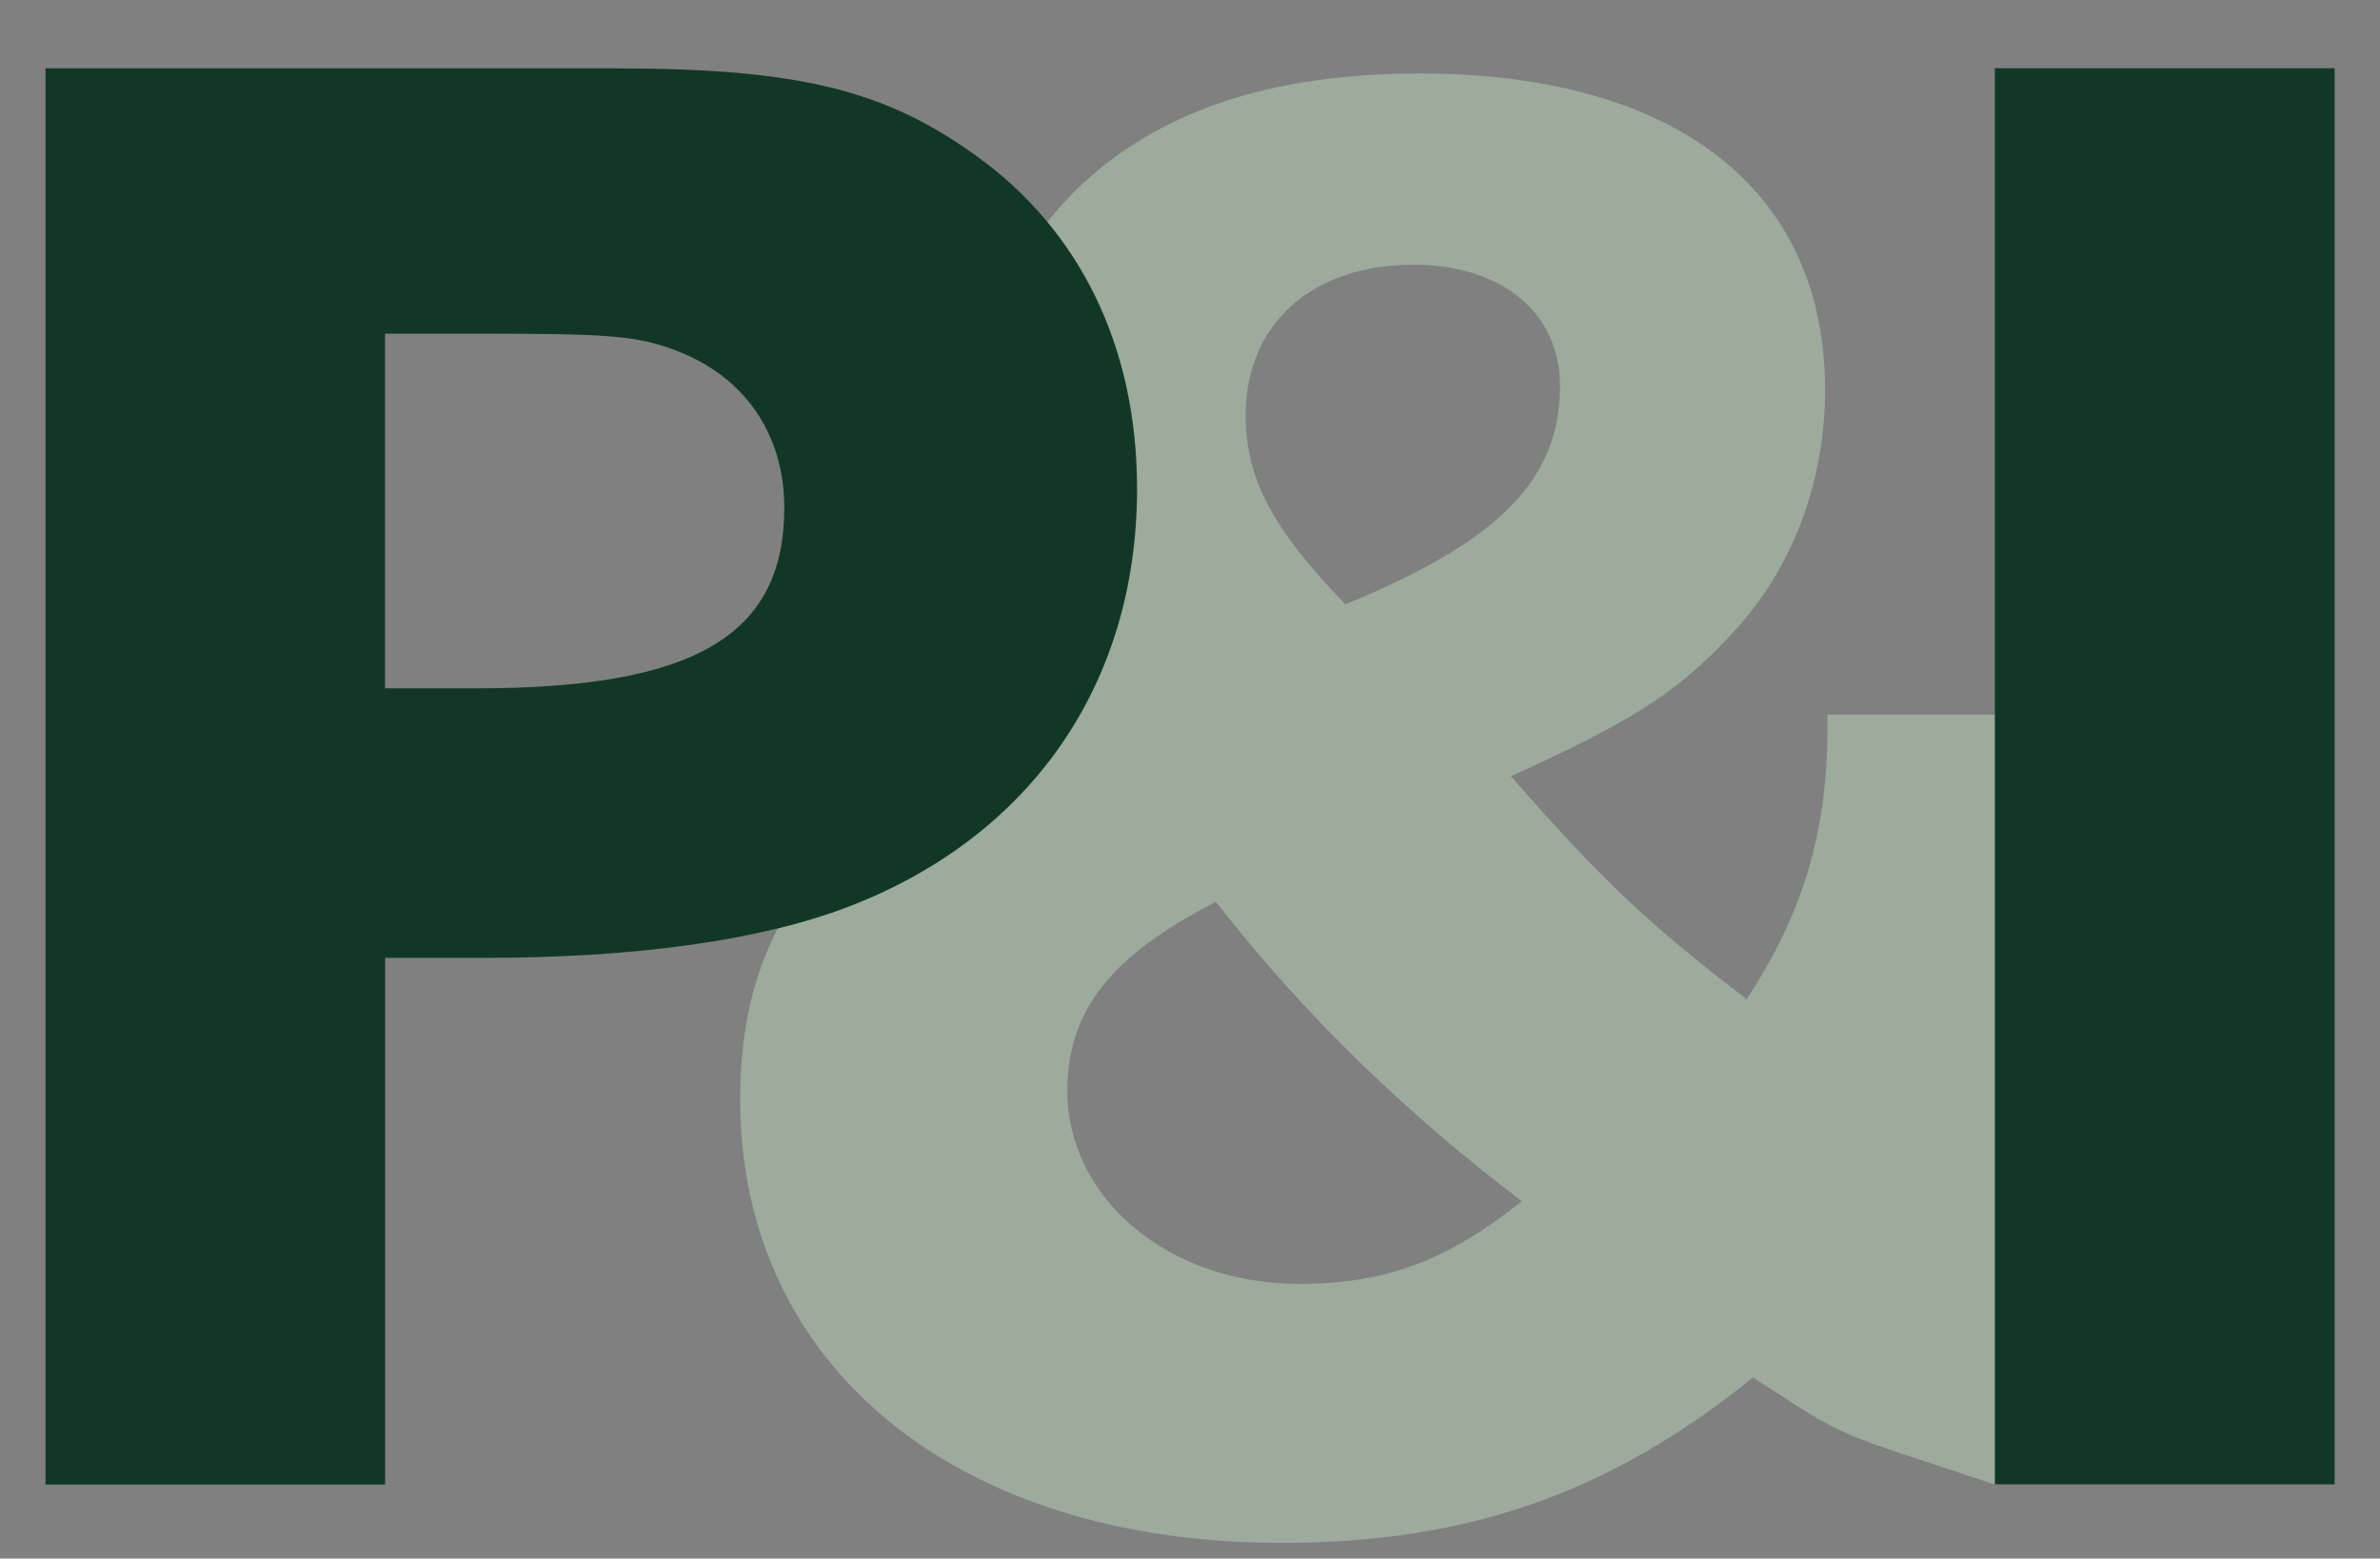
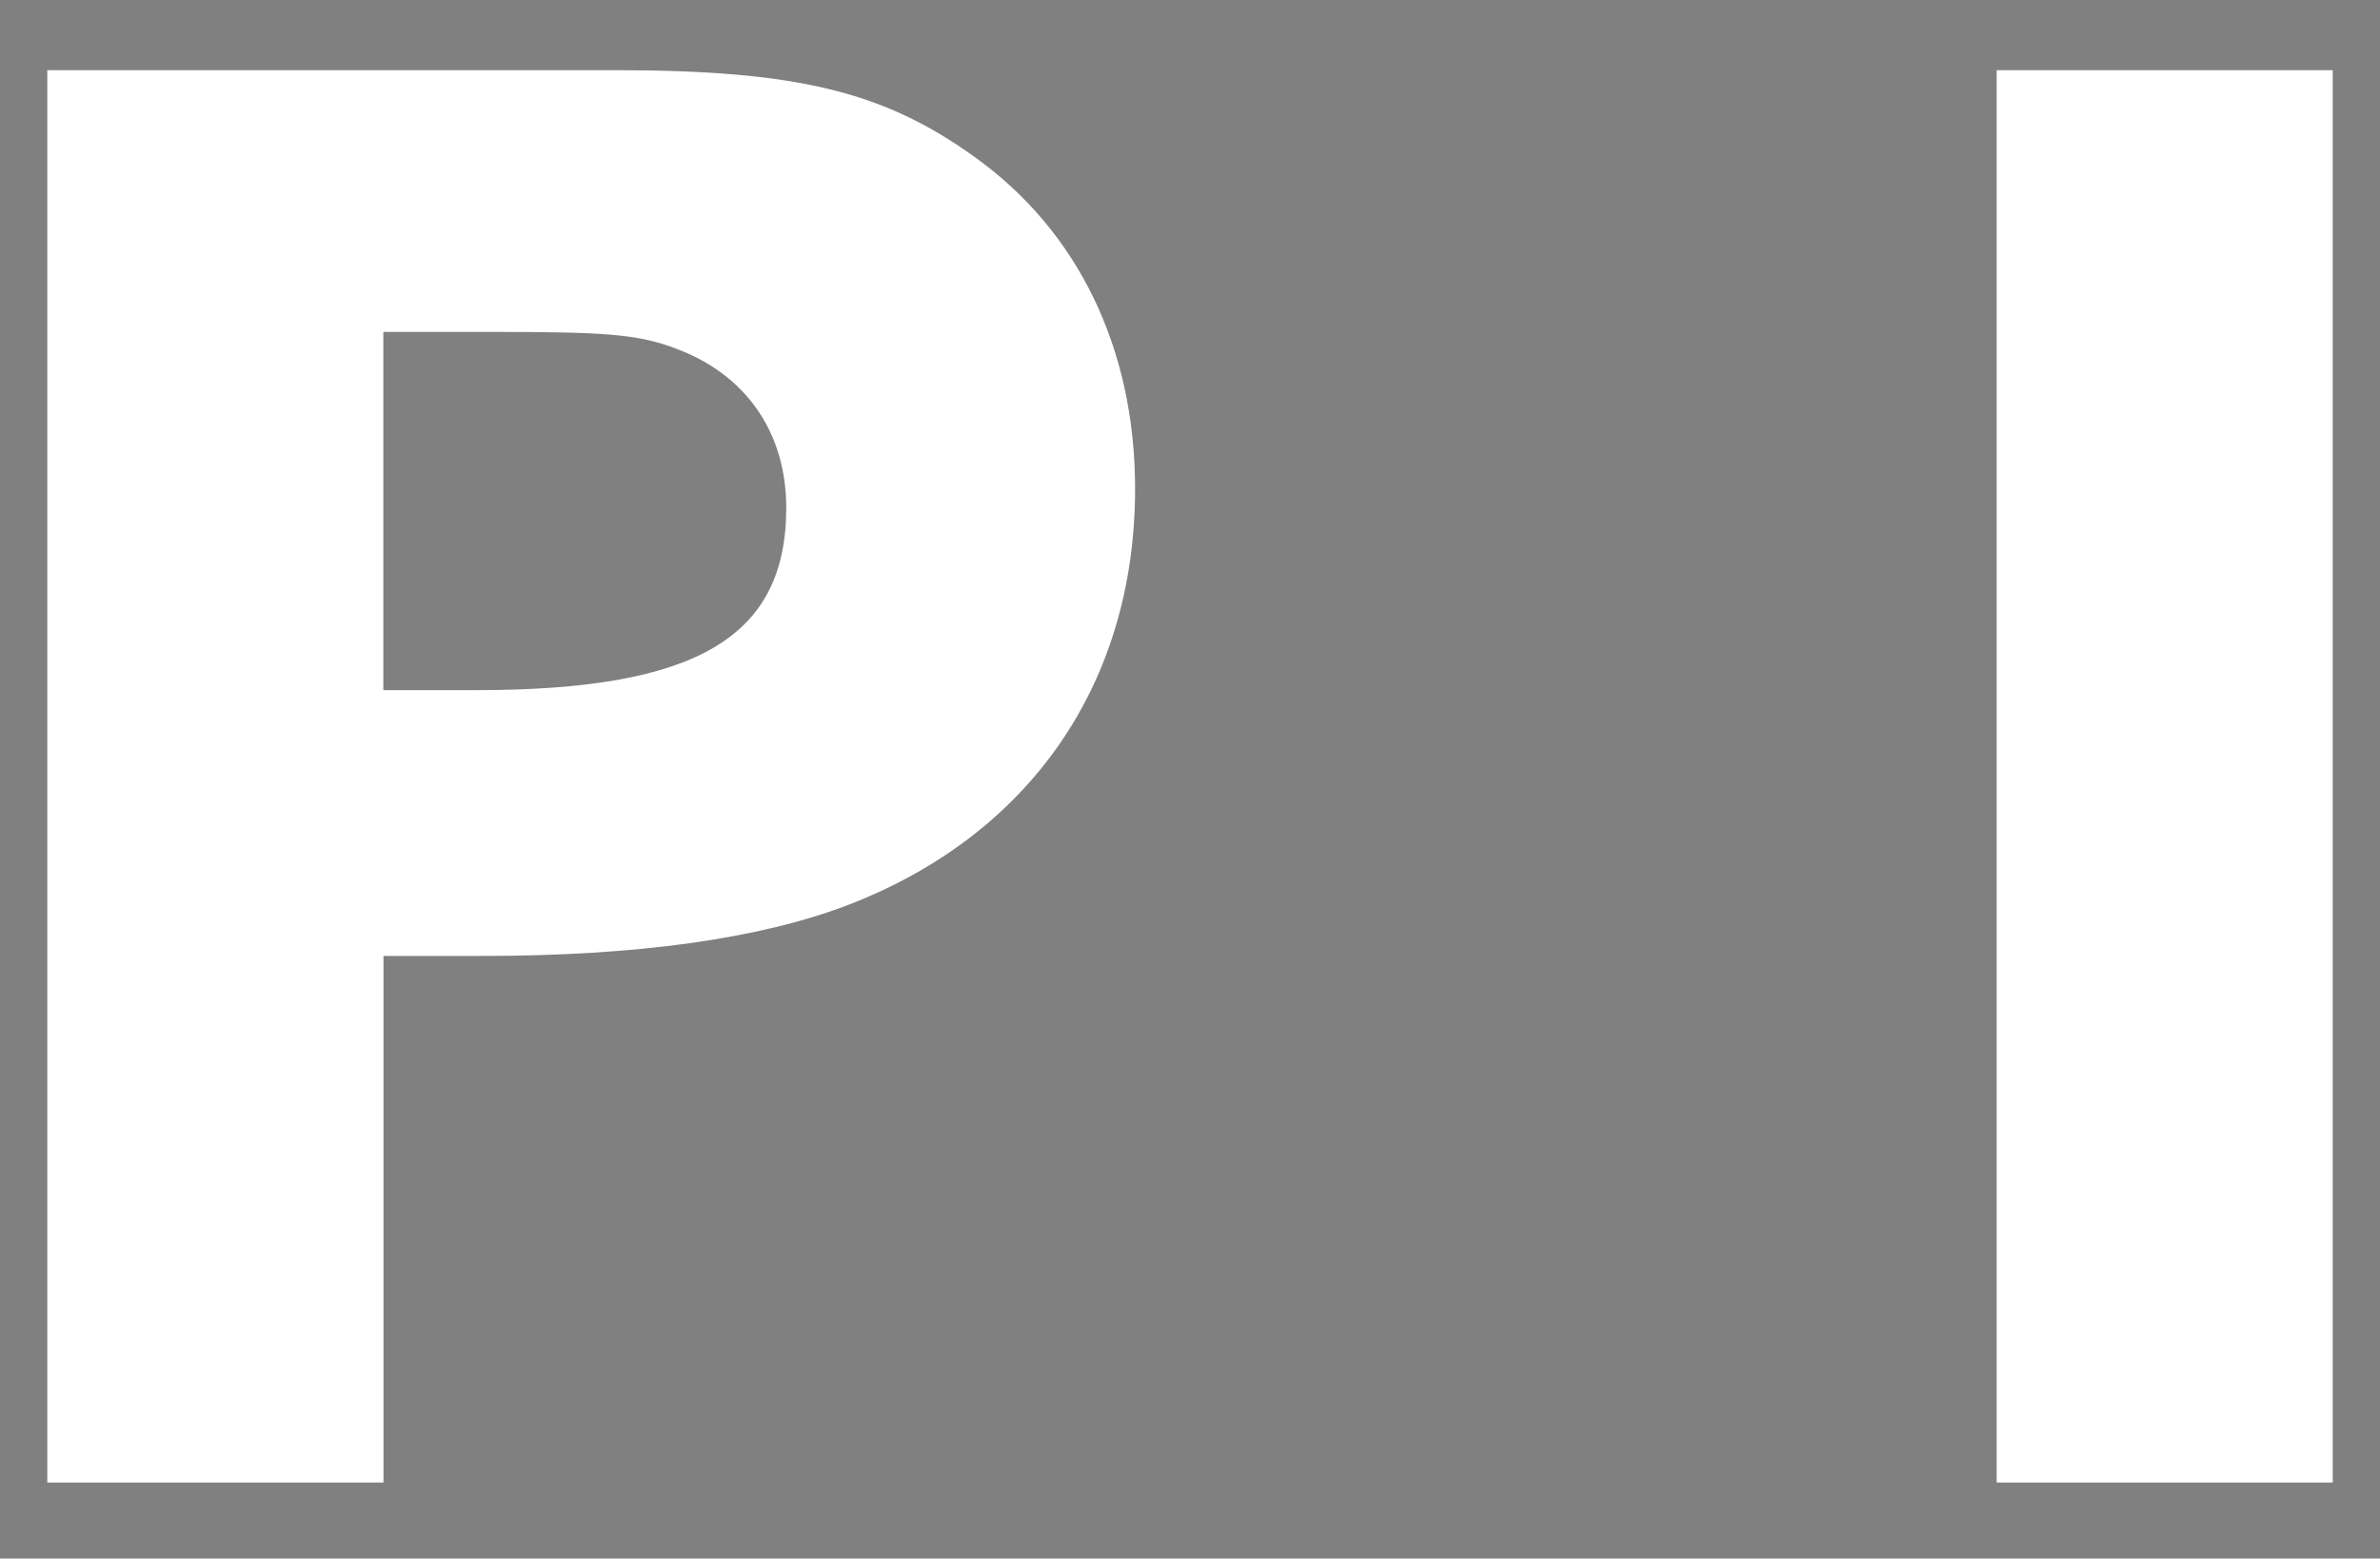
<svg xmlns="http://www.w3.org/2000/svg" xmlns:xlink="http://www.w3.org/1999/xlink" id="Ebene_1" version="1.1" viewBox="0 0 158.01 103.5">
  <rect x="0" y="0" width="158.01" height="103.5" fill="#808080" stroke="none" />
  <defs>
    <style>
      .st0 {
        fill: #113826;
      }

      .st1 {
        fill: #9cab9c;
      }

      .st2 {
        fill: #fff;
      }
    </style>
    <symbol id="a" viewBox="0 0 -32766 -32766" />
  </defs>
-   <path class="st1" d="M103.57,25.62c0-4.79-3.8-8.04-9.73-8.04-6.77,0-11.14,3.95-11.14,10.01,0,4.23,1.84,7.61,6.63,12.54,10.29-4.23,14.24-8.32,14.24-14.52M70.86,72.43c0,7.19,6.77,12.83,15.37,12.83,5.78,0,9.87-1.55,14.8-5.49-7.61-5.79-14.38-12.27-20.3-19.88-6.91,3.52-9.87,7.19-9.87,12.54M143.89,47.48c-.71,10.43-3.66,18.19-11.28,28.9,6.06,3.52,8.32,4.37,18.04,6.91l-18.21,15.29c-10.83-3.61-9.58-2.87-16.05-7.11-9.59,7.75-19.03,10.99-31.3,10.99-21.57,0-35.95-11.7-35.95-29.47,0-12.54,6.77-20.16,21.99-25.1-4.65-7.05-6.49-12.41-6.49-18.75s2.4-12.13,6.77-16.5c5.36-5.22,12.84-7.76,22.84-7.76,17.06,0,26.92,7.76,26.92,21.01,0,6.2-2.25,12.12-6.34,16.35-3.52,3.81-6.77,5.79-14.52,9.31,6.06,6.91,9.03,9.73,15.65,14.8,3.81-5.78,5.5-11.42,5.36-18.89h22.56Z" />
  <path class="st2" d="M25.45,45.83h6.18c14.61,0,20.57-3.51,20.57-12.11,0-4.97-2.65-8.82-7.27-10.55-2.58-1-4.84-1.13-12.45-1.13h-7.03v23.8ZM3.14,98.45V4.66h37.66c12.04,0,17.85,1.4,23.9,5.76,6.87,4.91,10.66,12.73,10.66,22.03,0,12.92-6.96,23-19.09,27.66-5.88,2.24-14.02,3.37-24.2,3.37h-6.61v34.97H3.14ZM132.56,4.66h22.31v93.79h-22.31V4.66Z" />
-   <path class="st0" d="M155,98.57h-22.56V4.53h22.56v94.04ZM31.63,45.71c14.52,0,20.44-3.53,20.44-11.99,0-4.94-2.68-8.74-7.19-10.44-2.54-.99-4.66-1.12-12.41-1.12h-6.91v23.55h6.06ZM3.02,4.54h37.78c12.13,0,17.91,1.41,23.97,5.78,6.91,4.93,10.72,12.69,10.72,22.13,0,12.97-7.05,23.12-19.18,27.77-5.92,2.26-14.24,3.39-24.25,3.39h-6.49v34.97H3.02V4.54Z" />
  <use width="-32766" height="-32766" transform="translate(8605.38 -7635.68) scale(1 -1)" xlink:href="#a" />
</svg>